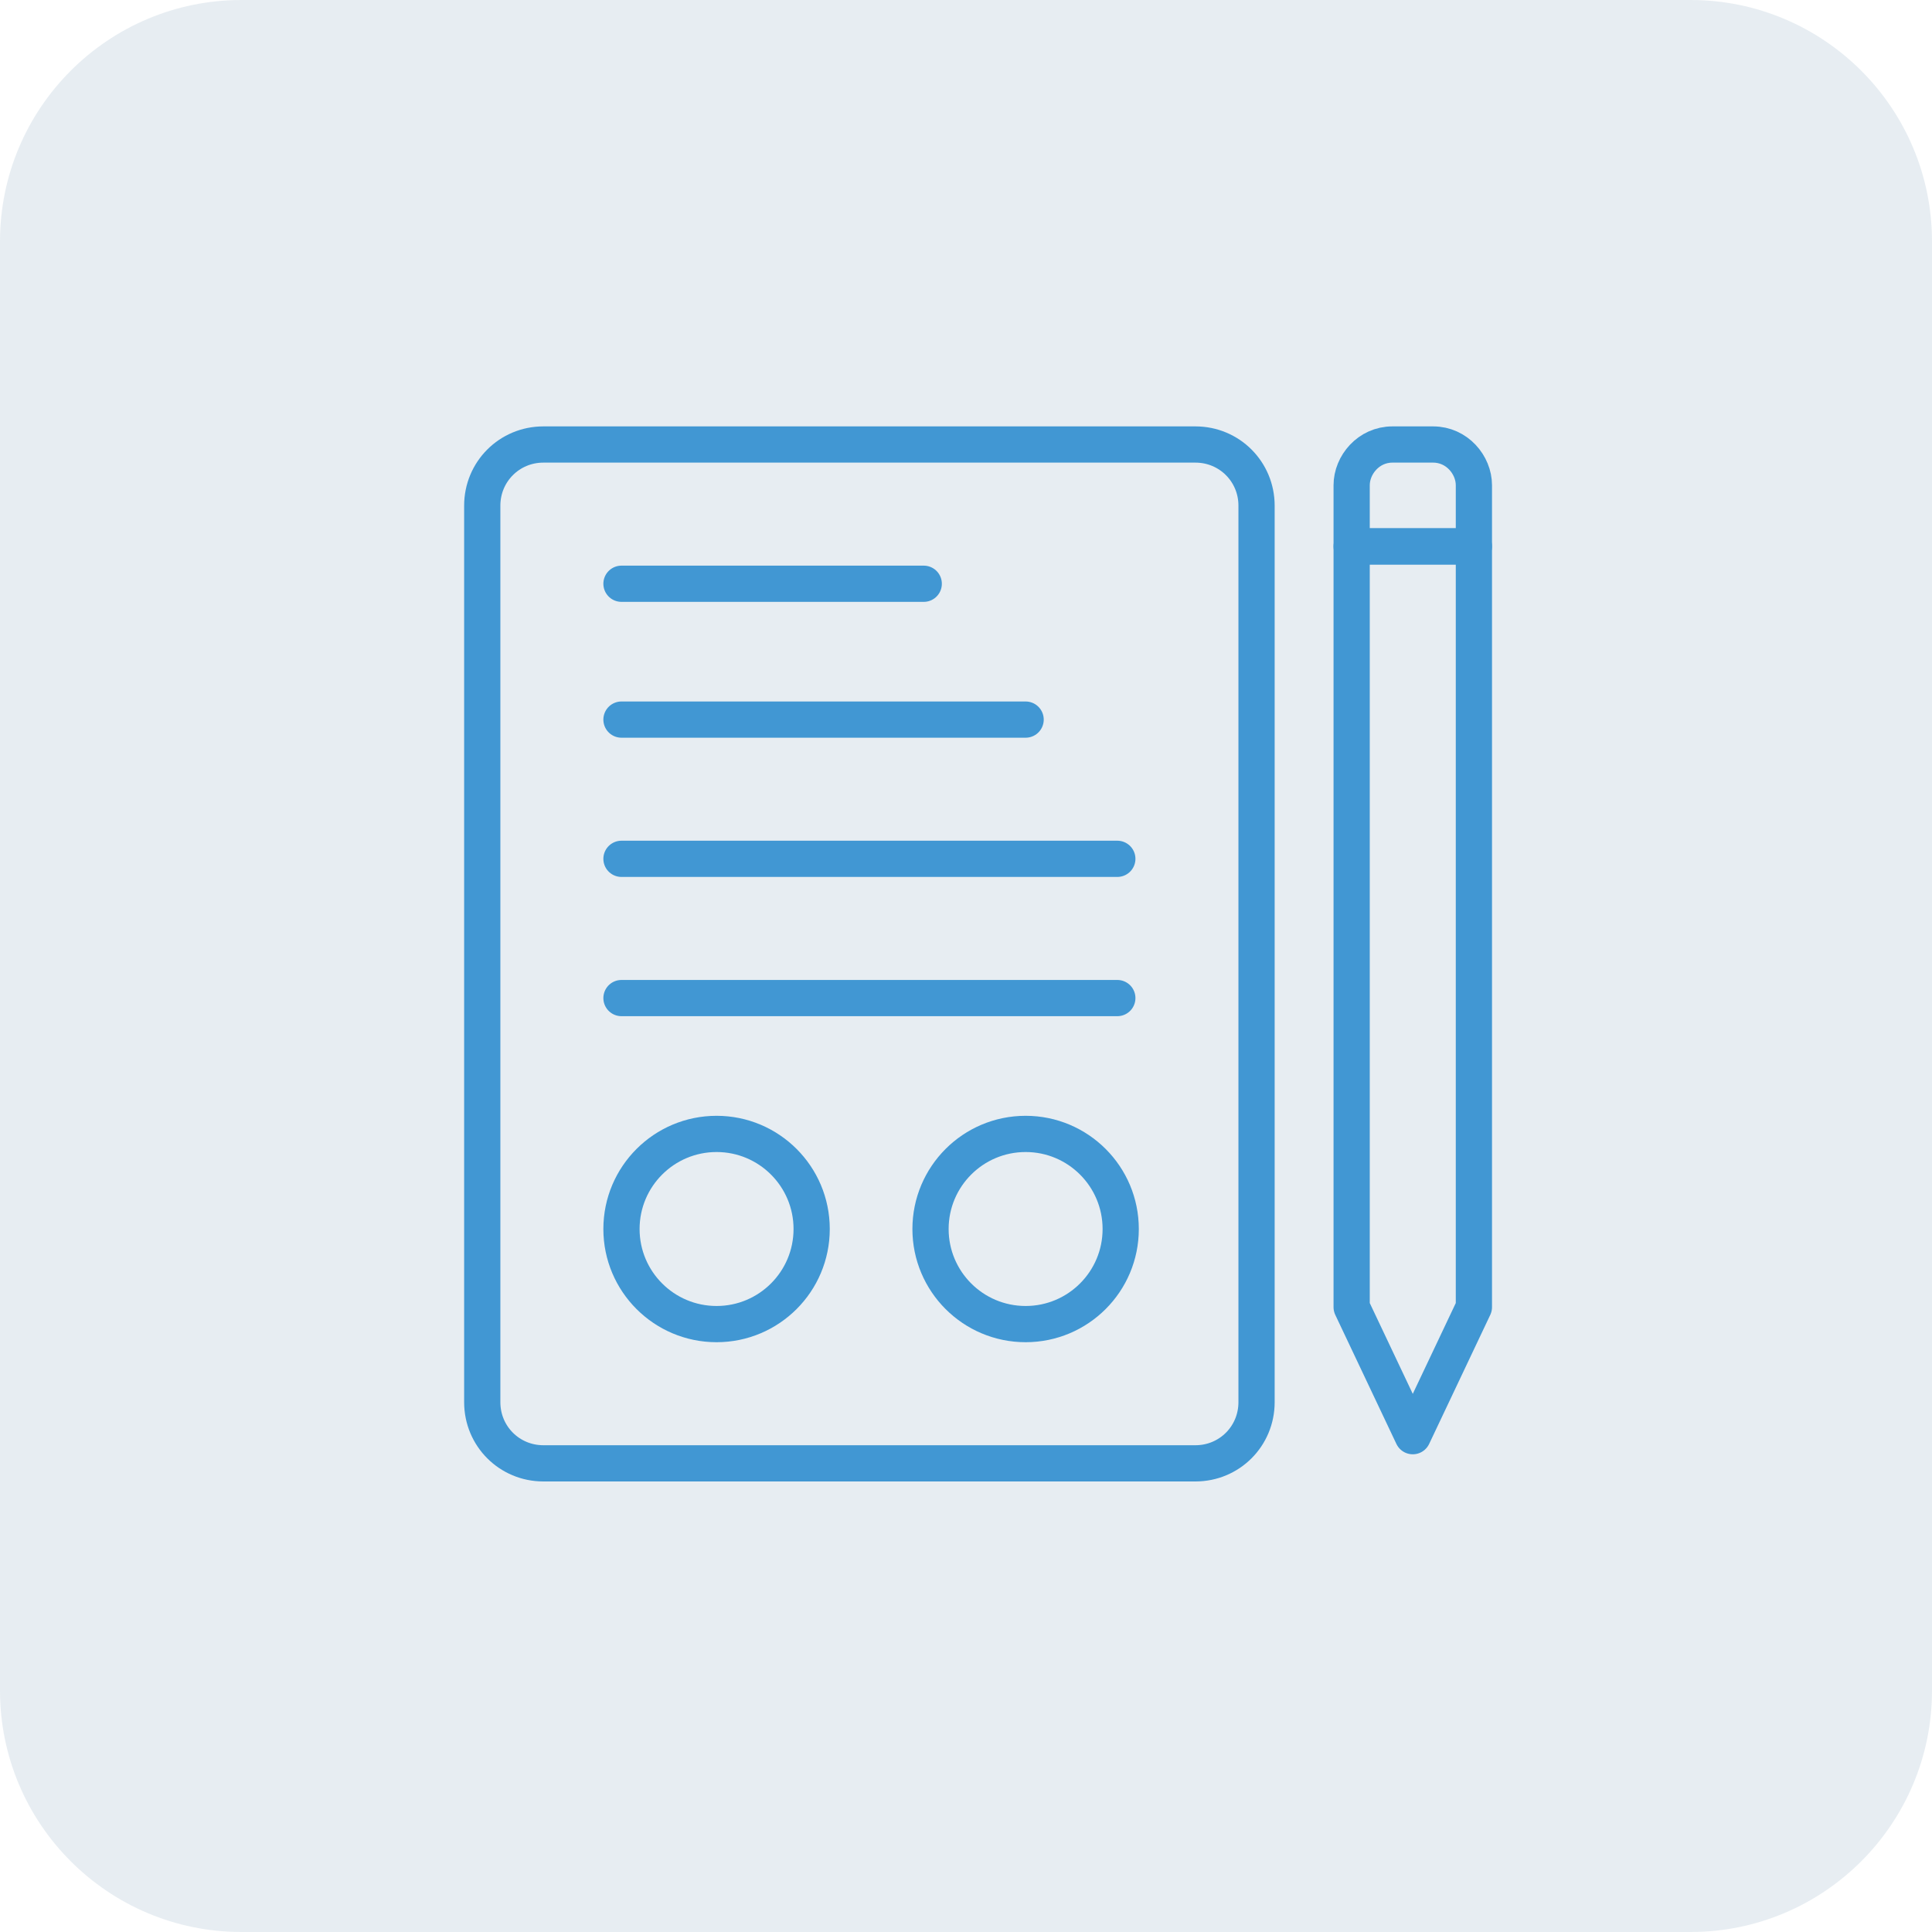
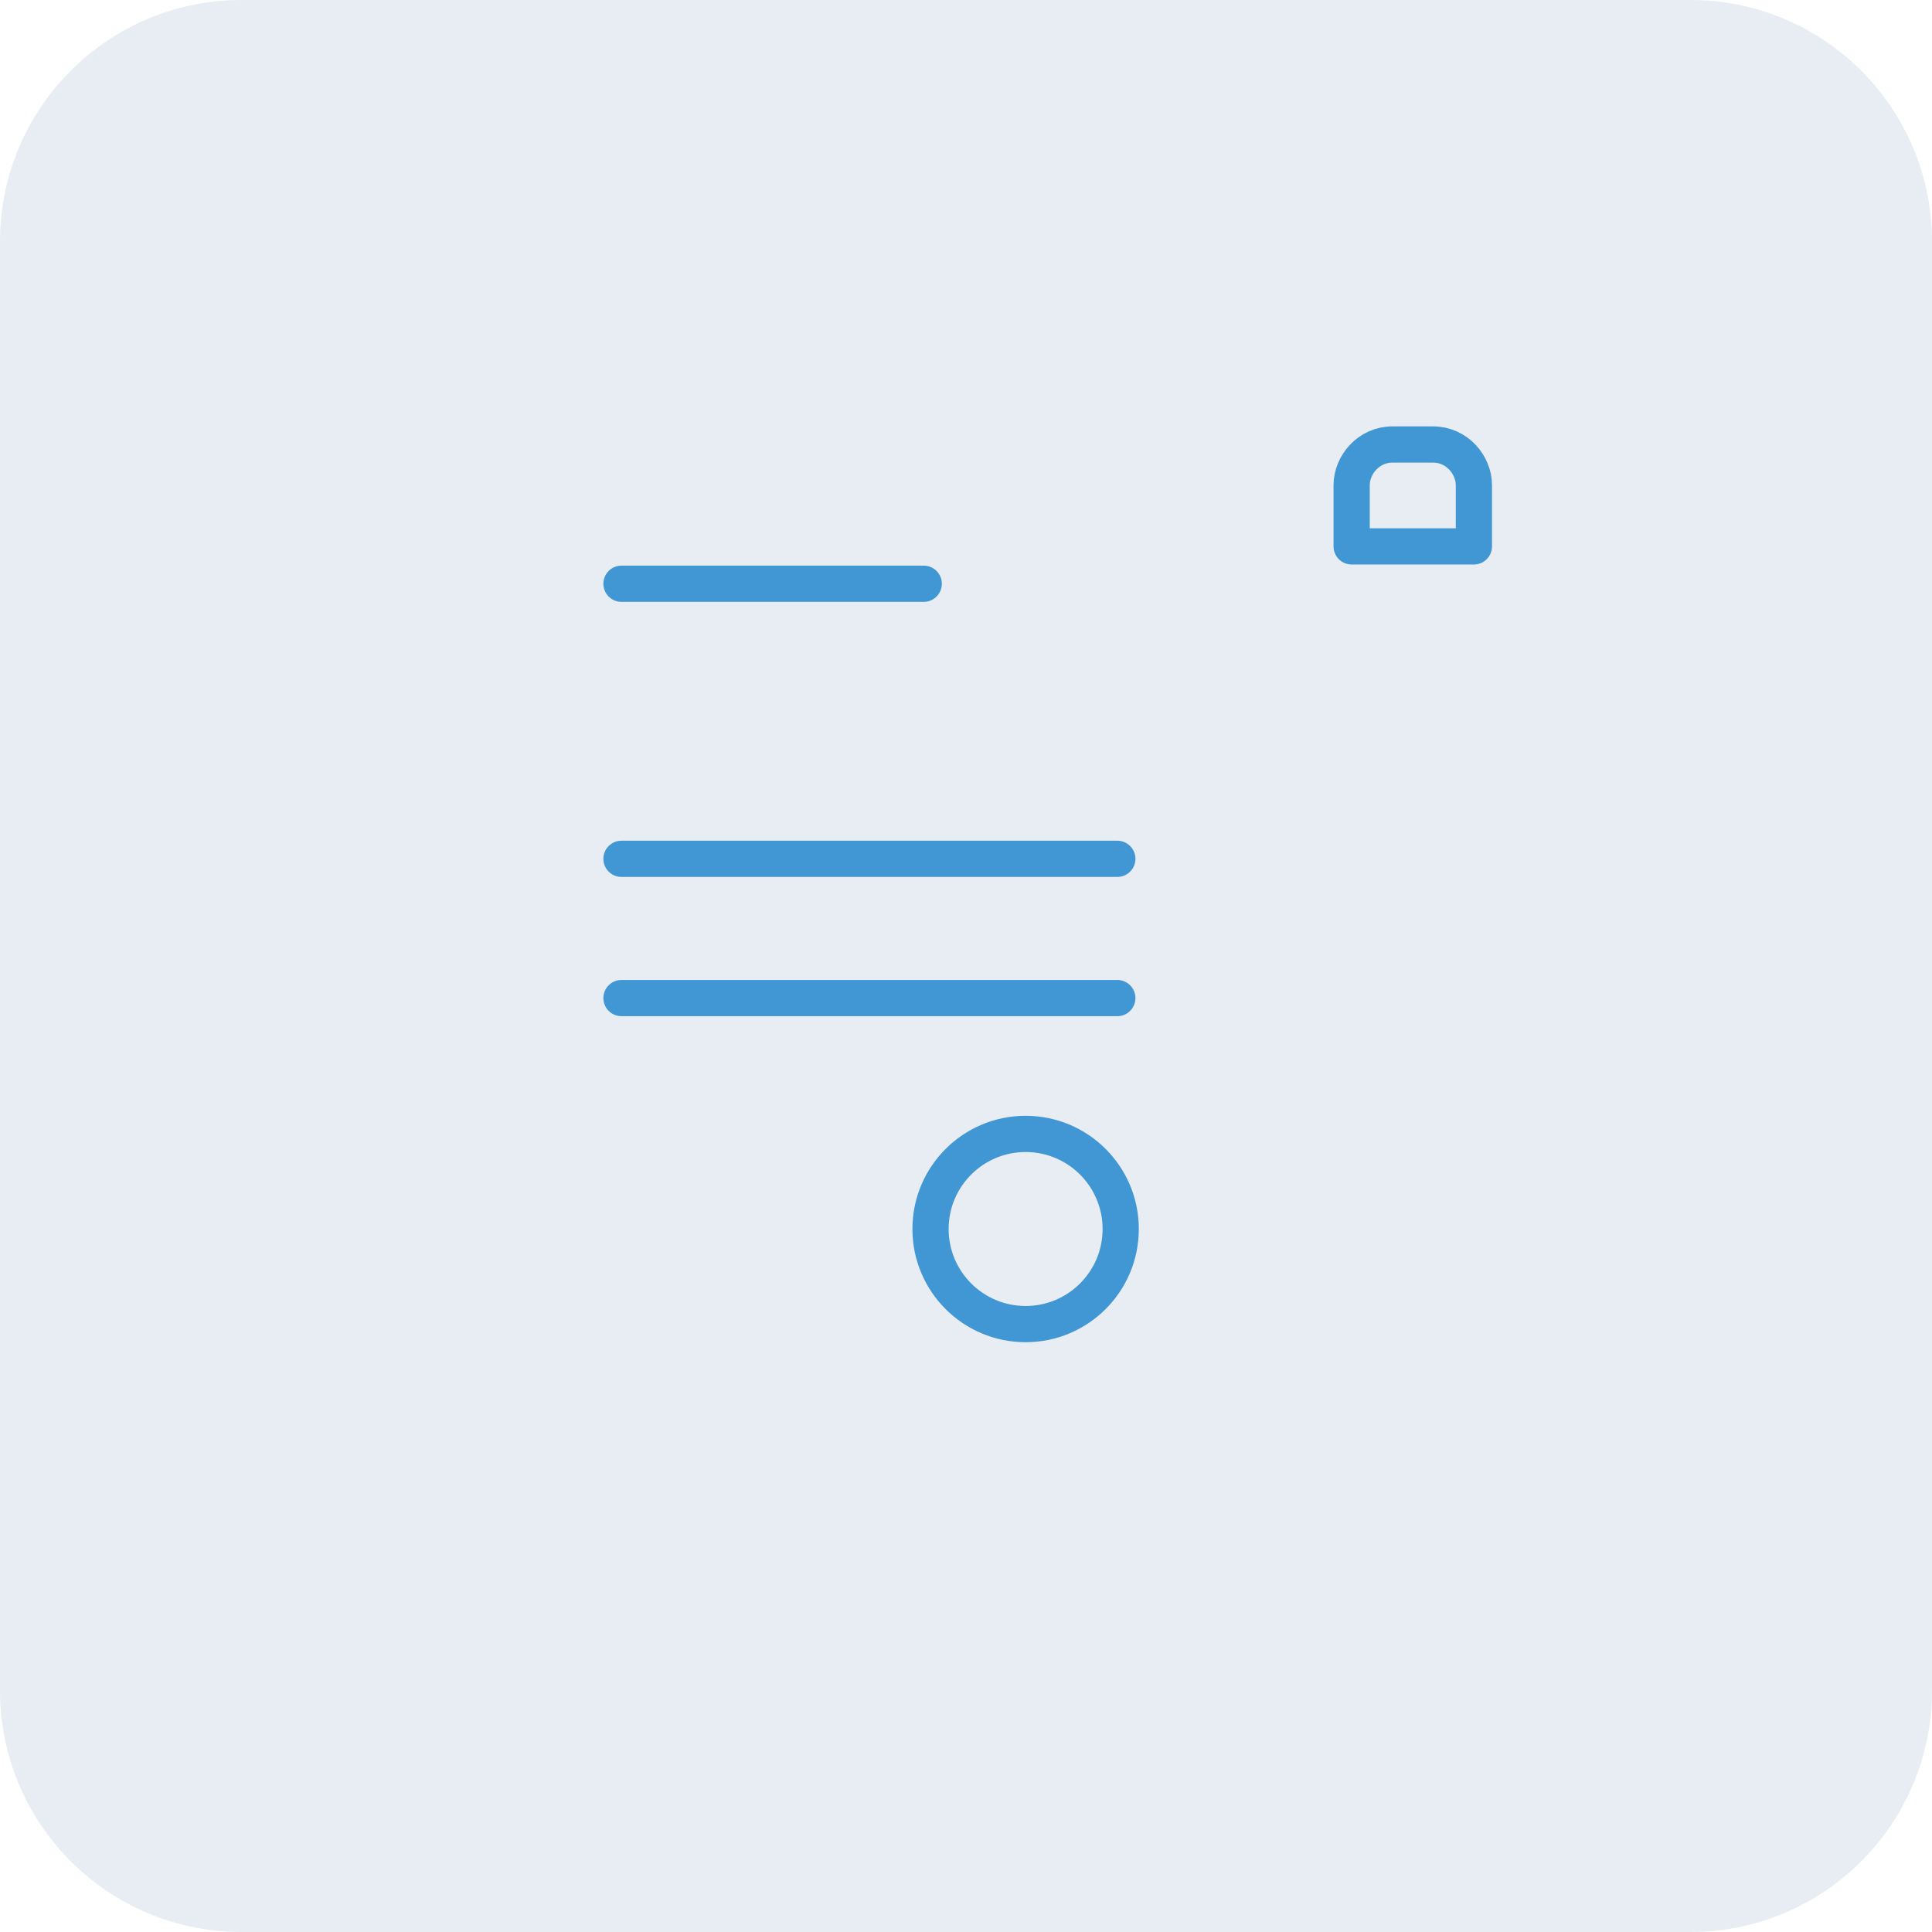
<svg xmlns="http://www.w3.org/2000/svg" width="80" height="80" viewBox="0 0 80 80" fill="none">
  <path opacity="0.1" d="M0 10C0 4.477 4.477 0 10 0H70C75.523 0 80 4.477 80 10V70C80 75.523 75.523 80 70 80H10C4.477 80 0 75.523 0 70V10Z" fill="#0A4B7C" />
-   <path d="M49.5 60.594H22.5C21.094 60.594 19.969 59.469 19.969 58.062V20.938C19.969 19.531 21.094 18.406 22.5 18.406H49.5C50.906 18.406 52.031 19.531 52.031 20.938V58.062C52.031 59.469 50.906 60.594 49.5 60.594Z" stroke="#4197D3" stroke-width="1.5" stroke-miterlimit="10" stroke-linecap="round" stroke-linejoin="round" />
  <path d="M25.734 24.172H38.25" stroke="#4197D3" stroke-width="1.5" stroke-miterlimit="10" stroke-linecap="round" stroke-linejoin="round" />
-   <path d="M25.734 29.797H42.469" stroke="#4197D3" stroke-width="1.5" stroke-miterlimit="10" stroke-linecap="round" stroke-linejoin="round" />
  <path d="M25.734 35.562H46.266" stroke="#4197D3" stroke-width="1.5" stroke-miterlimit="10" stroke-linecap="round" stroke-linejoin="round" />
  <path d="M25.734 41.328H46.266" stroke="#4197D3" stroke-width="1.5" stroke-miterlimit="10" stroke-linecap="round" stroke-linejoin="round" />
-   <path d="M61.031 22.625V54.125L58.5 59.469L55.969 54.125V22.625H61.031Z" stroke="#4197D3" stroke-width="1.5" stroke-miterlimit="10" stroke-linecap="round" stroke-linejoin="round" />
  <path d="M55.969 22.625V20.094C55.969 19.25 56.672 18.406 57.656 18.406H59.344C60.328 18.406 61.031 19.25 61.031 20.094V22.625H55.969Z" stroke="#4197D3" stroke-width="1.5" stroke-miterlimit="10" stroke-linecap="round" stroke-linejoin="round" />
-   <path d="M29.672 54.828C31.846 54.828 33.609 53.065 33.609 50.891C33.609 48.716 31.846 46.953 29.672 46.953C27.497 46.953 25.734 48.716 25.734 50.891C25.734 53.065 27.497 54.828 29.672 54.828Z" stroke="#4197D3" stroke-width="1.5" stroke-miterlimit="10" stroke-linecap="round" stroke-linejoin="round" />
  <path d="M42.469 54.828C44.643 54.828 46.406 53.065 46.406 50.891C46.406 48.716 44.643 46.953 42.469 46.953C40.294 46.953 38.531 48.716 38.531 50.891C38.531 53.065 40.294 54.828 42.469 54.828Z" stroke="#4197D3" stroke-width="1.5" stroke-miterlimit="10" stroke-linecap="round" stroke-linejoin="round" />
</svg>